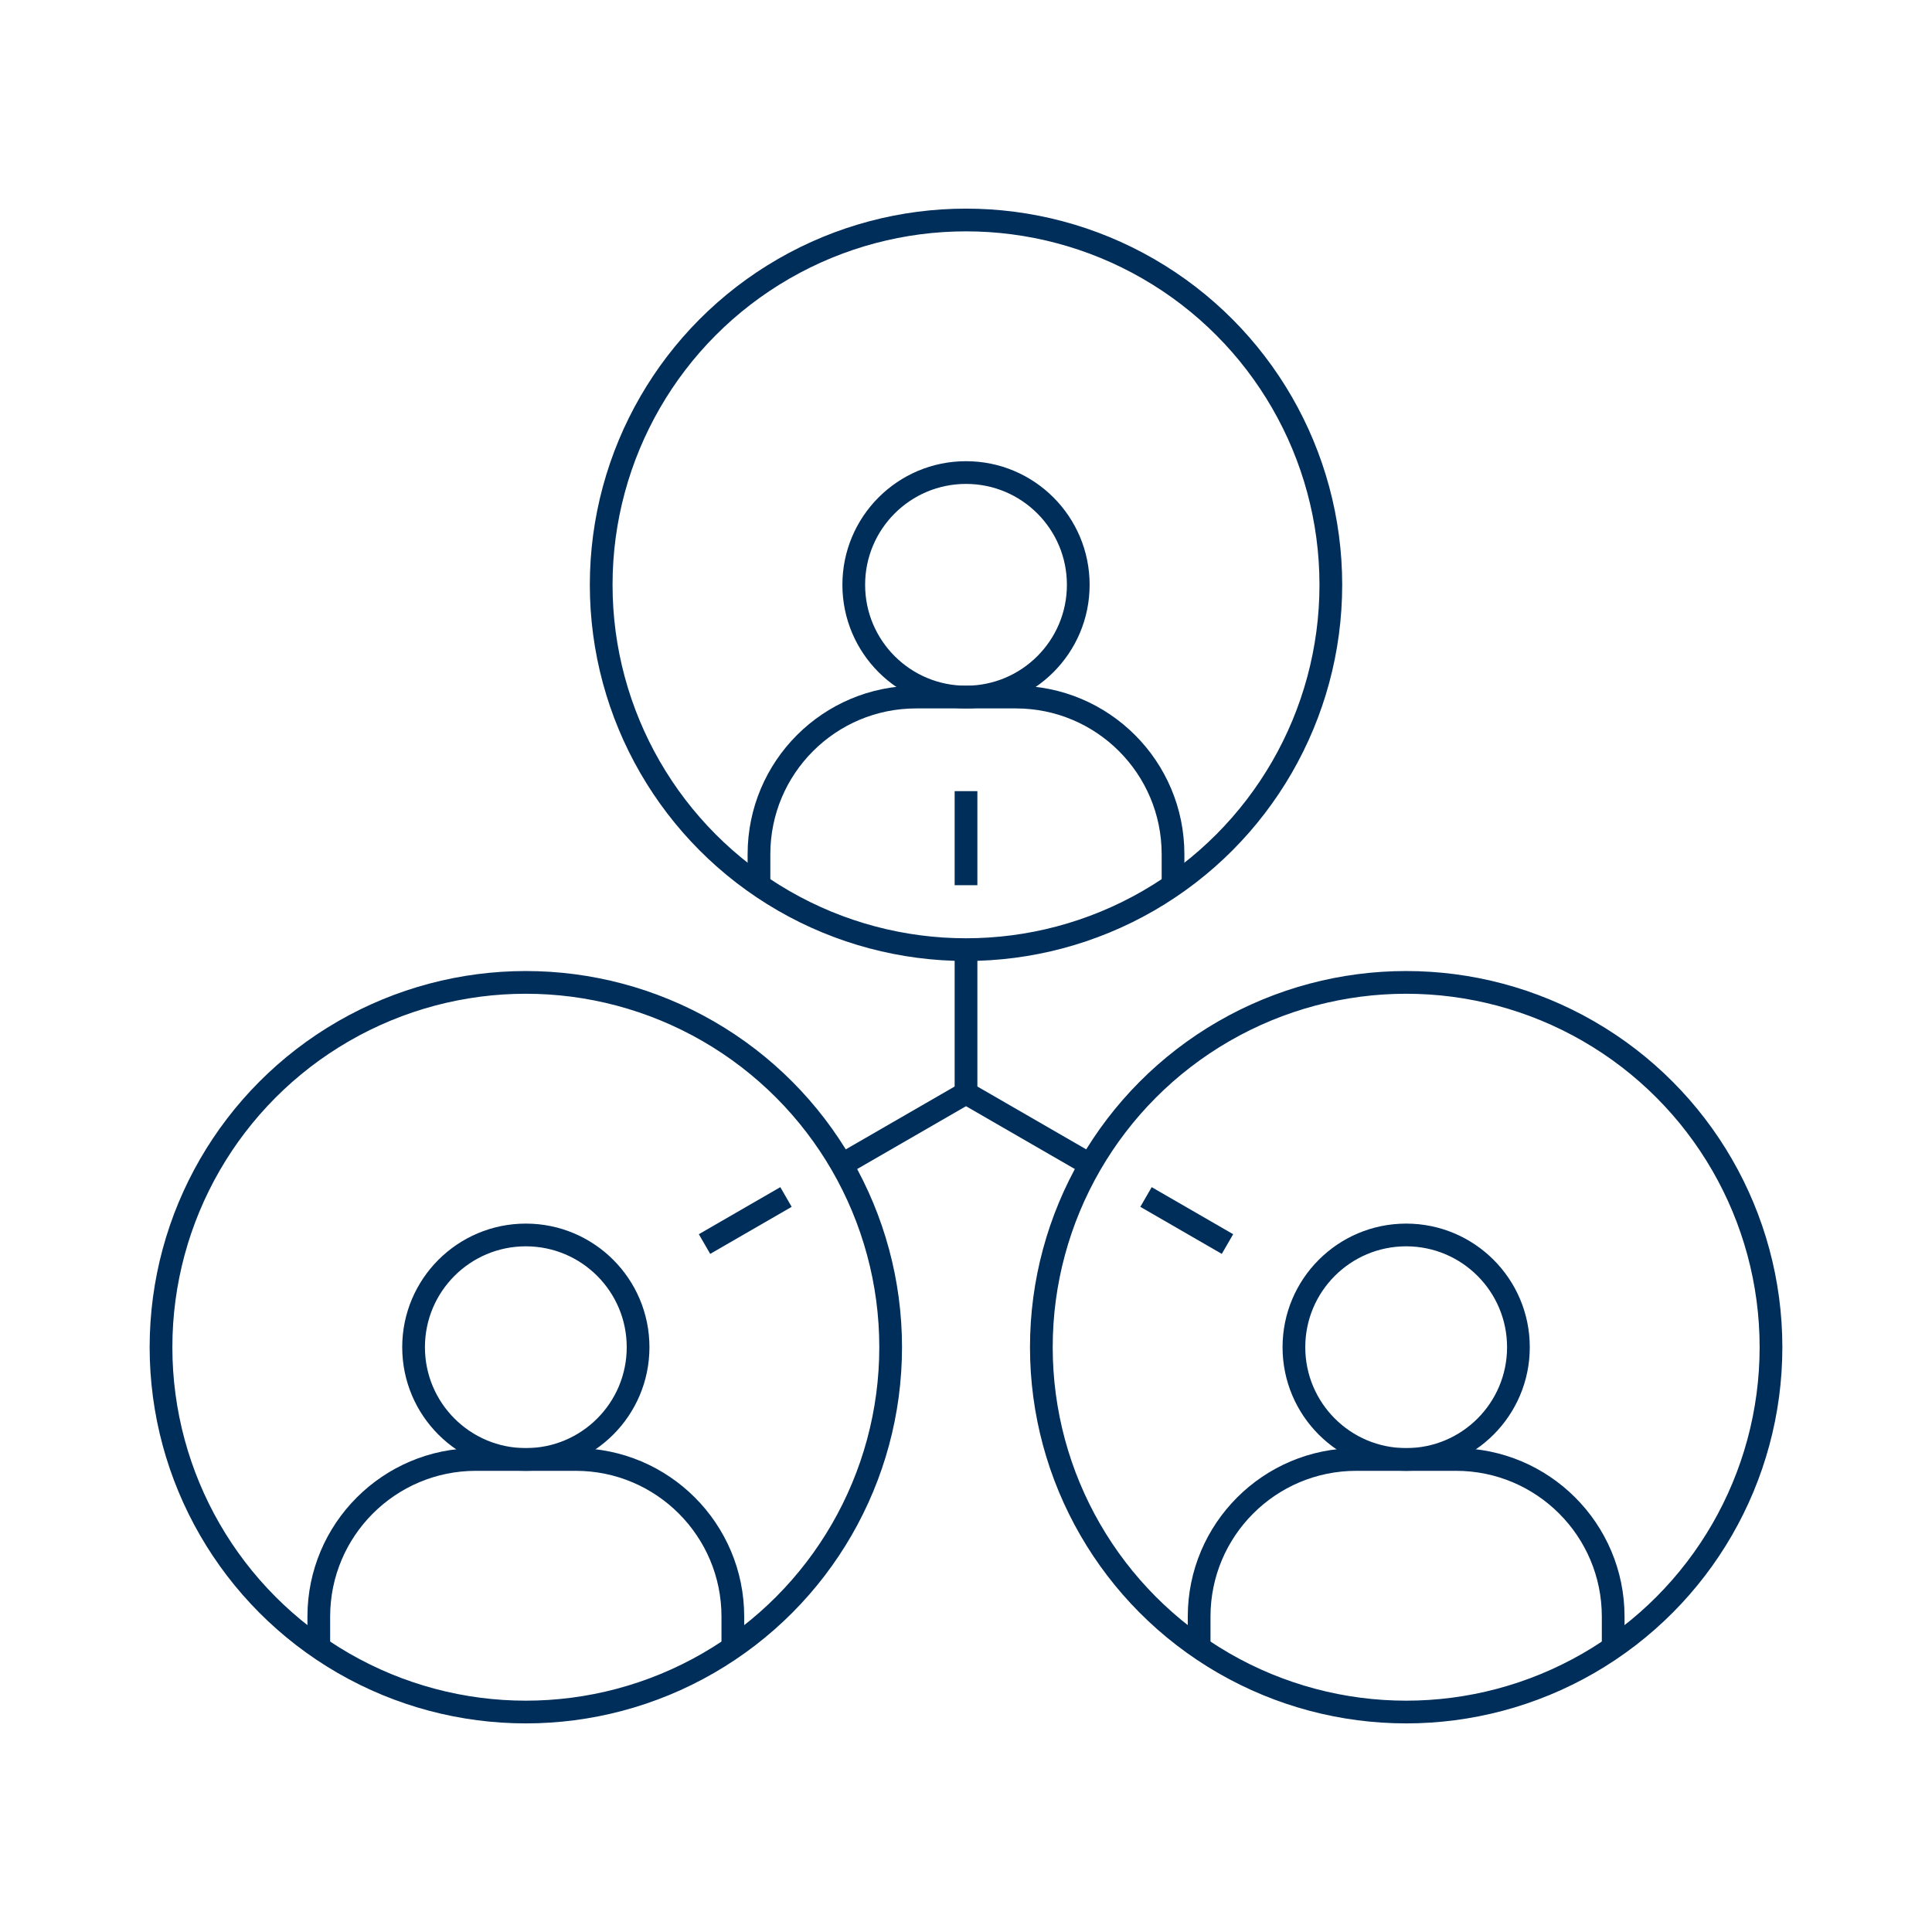
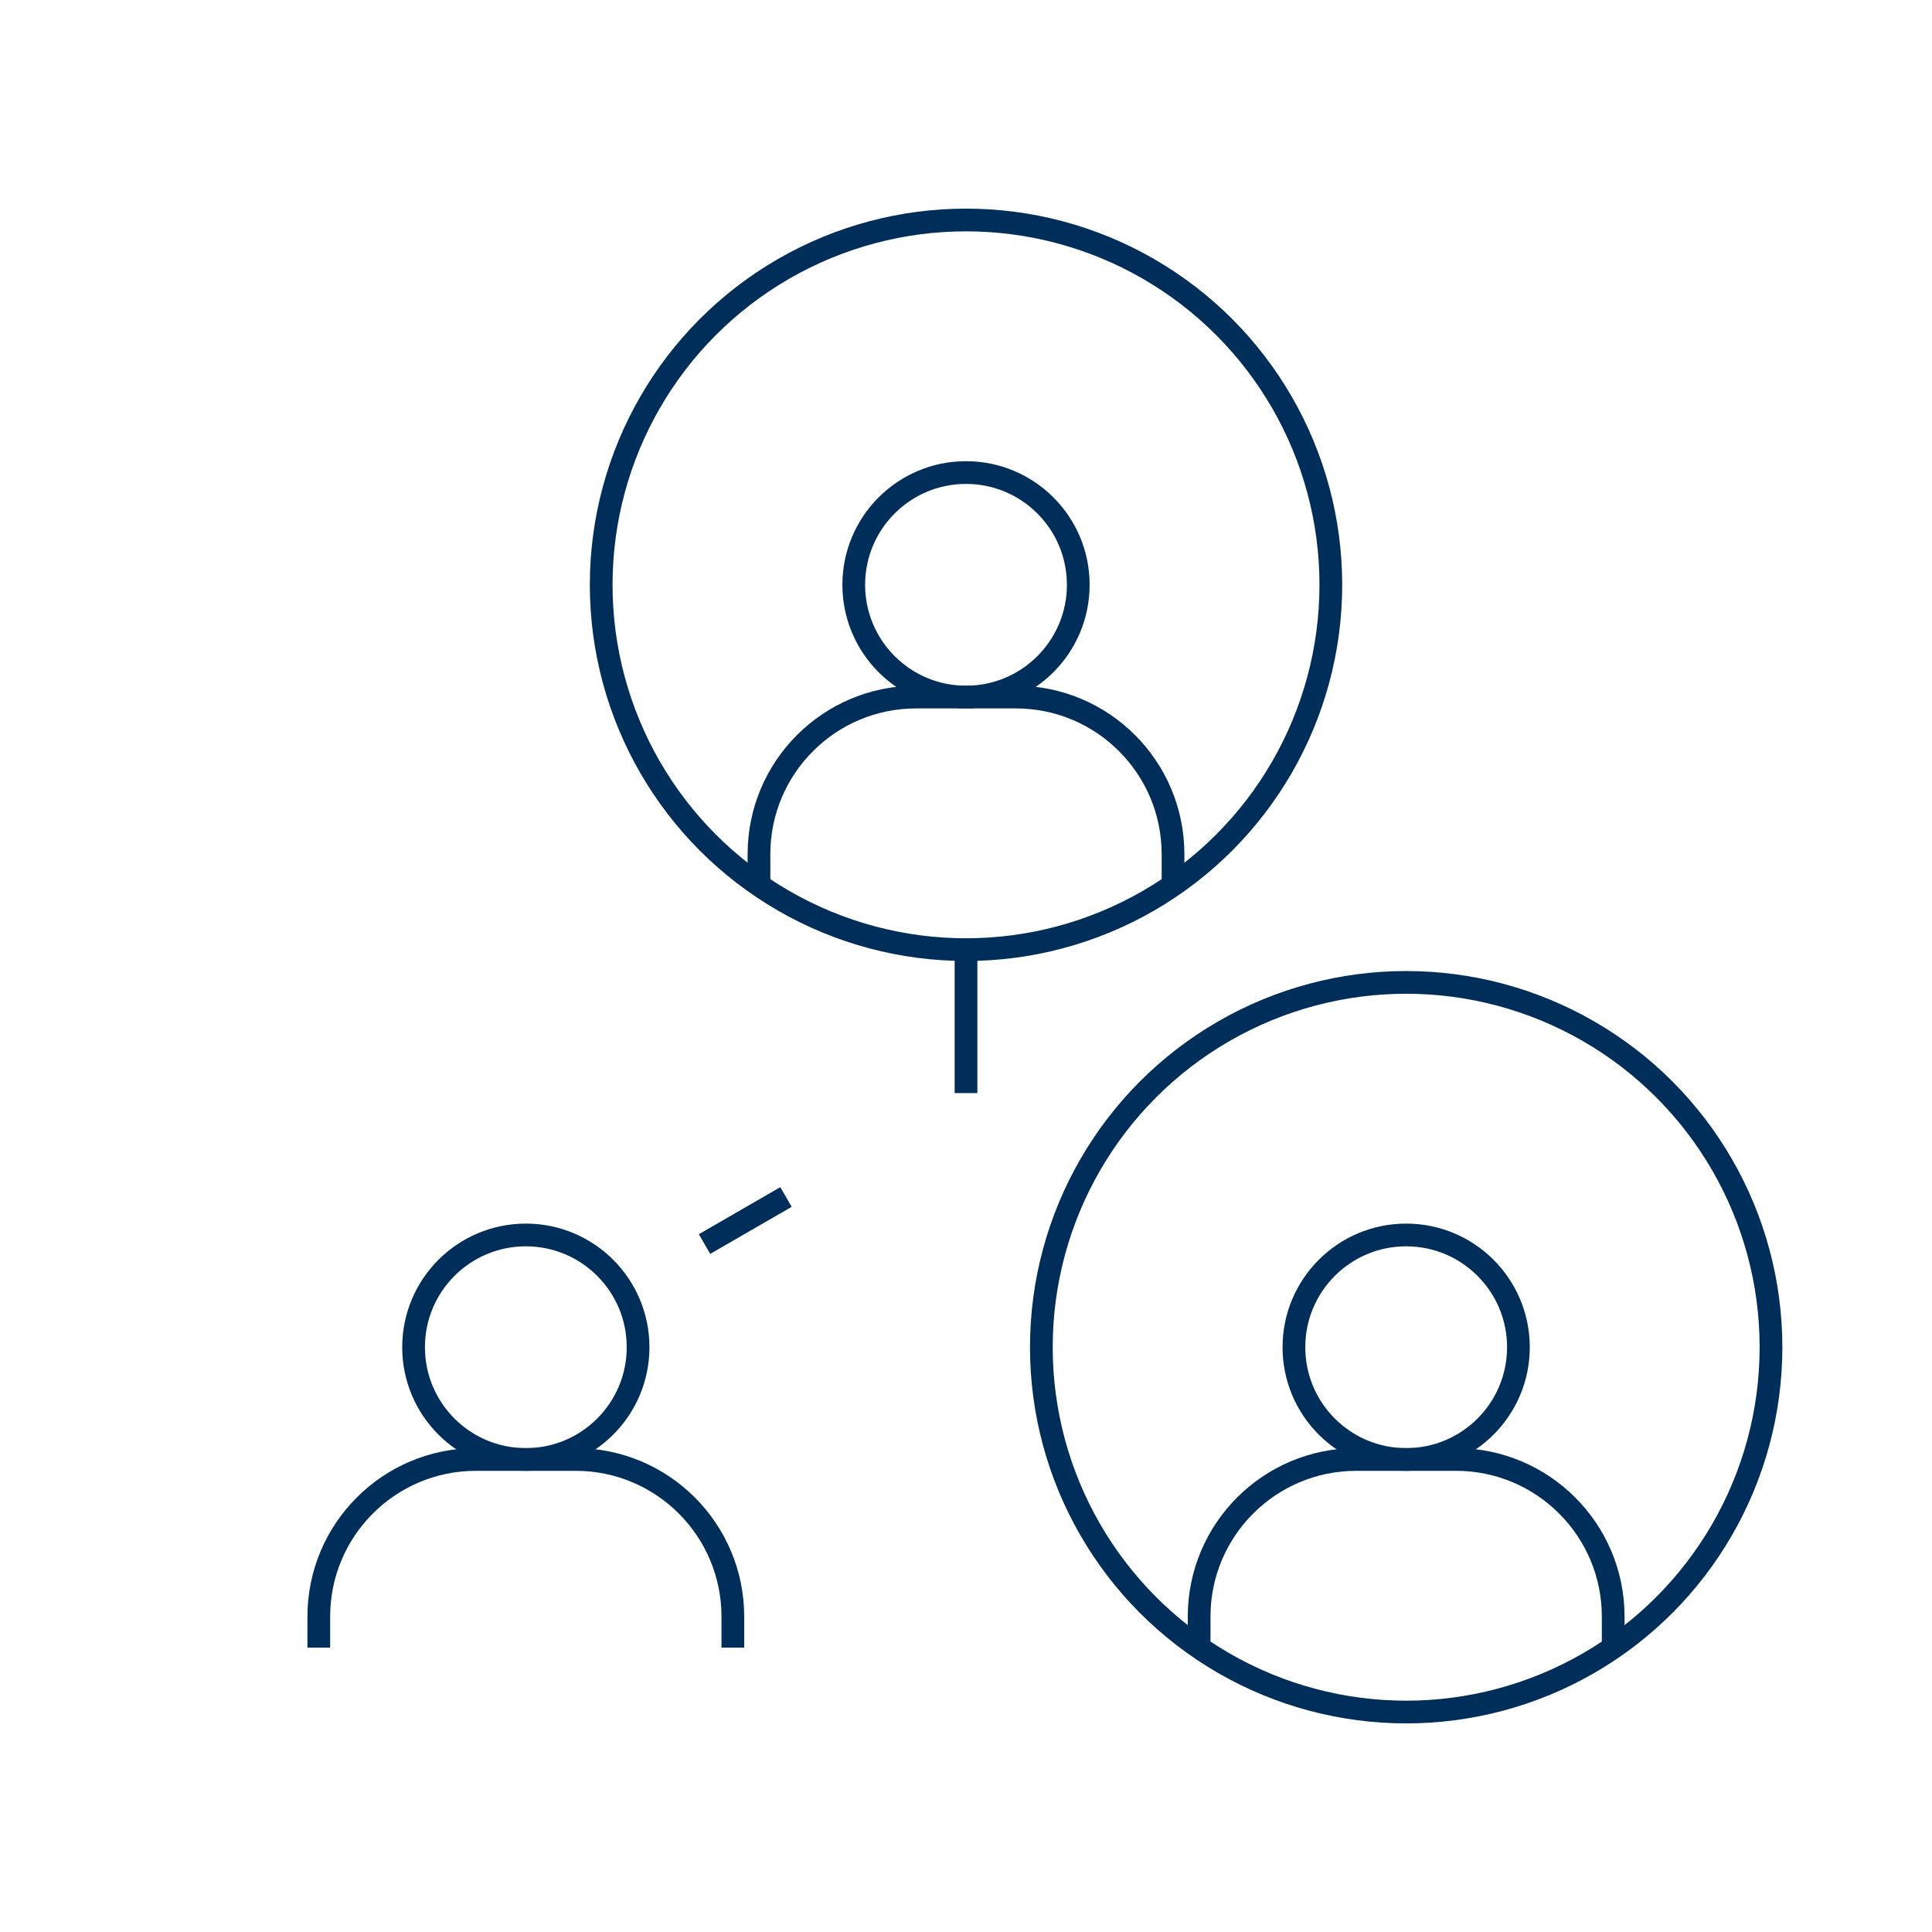
<svg xmlns="http://www.w3.org/2000/svg" id="Calque_3" data-name="Calque 3" viewBox="0 0 850.39 850.39">
  <defs>
    <style>
      .cls-1 {
        fill: none;
        stroke: #002e5a;
        stroke-miterlimit: 10;
        stroke-width: 10px;
      }
    </style>
  </defs>
  <g>
    <circle class="cls-1" cx="425.2" cy="257.41" r="160.58" />
    <circle class="cls-1" cx="425.2" cy="257.41" r="49.41" />
    <path class="cls-1" d="M334.07,389.63v-13.64c0-38.2,30.97-69.17,69.17-69.17h43.91c38.2,0,69.17,30.97,69.17,69.17v13.64" />
-     <line class="cls-1" x1="425.2" y1="348.23" x2="425.2" y2="389.63" />
  </g>
  <g>
    <circle class="cls-1" cx="618.94" cy="592.99" r="160.58" />
    <circle class="cls-1" cx="618.94" cy="592.99" r="49.41" />
    <path class="cls-1" d="M527.81,725.21v-13.64c0-38.2,30.97-69.17,69.17-69.17h43.91c38.2,0,69.17,30.97,69.17,69.17v13.64" />
  </g>
  <g>
-     <circle class="cls-1" cx="231.45" cy="592.99" r="160.58" />
    <circle class="cls-1" cx="231.45" cy="592.99" r="49.41" />
    <path class="cls-1" d="M140.32,725.21v-13.64c0-38.2,30.97-69.17,69.17-69.17h43.91c38.2,0,69.17,30.97,69.17,69.17v13.64" />
  </g>
-   <line class="cls-1" x1="479.85" y1="512.68" x2="425.2" y2="481.13" />
-   <line class="cls-1" x1="370.54" y1="512.68" x2="425.2" y2="481.13" />
  <line class="cls-1" x1="425.2" y1="417.99" x2="425.2" y2="481.13" />
-   <line class="cls-1" x1="540.29" y1="547.58" x2="504.43" y2="526.87" />
  <line class="cls-1" x1="310.1" y1="547.58" x2="345.96" y2="526.87" />
</svg>